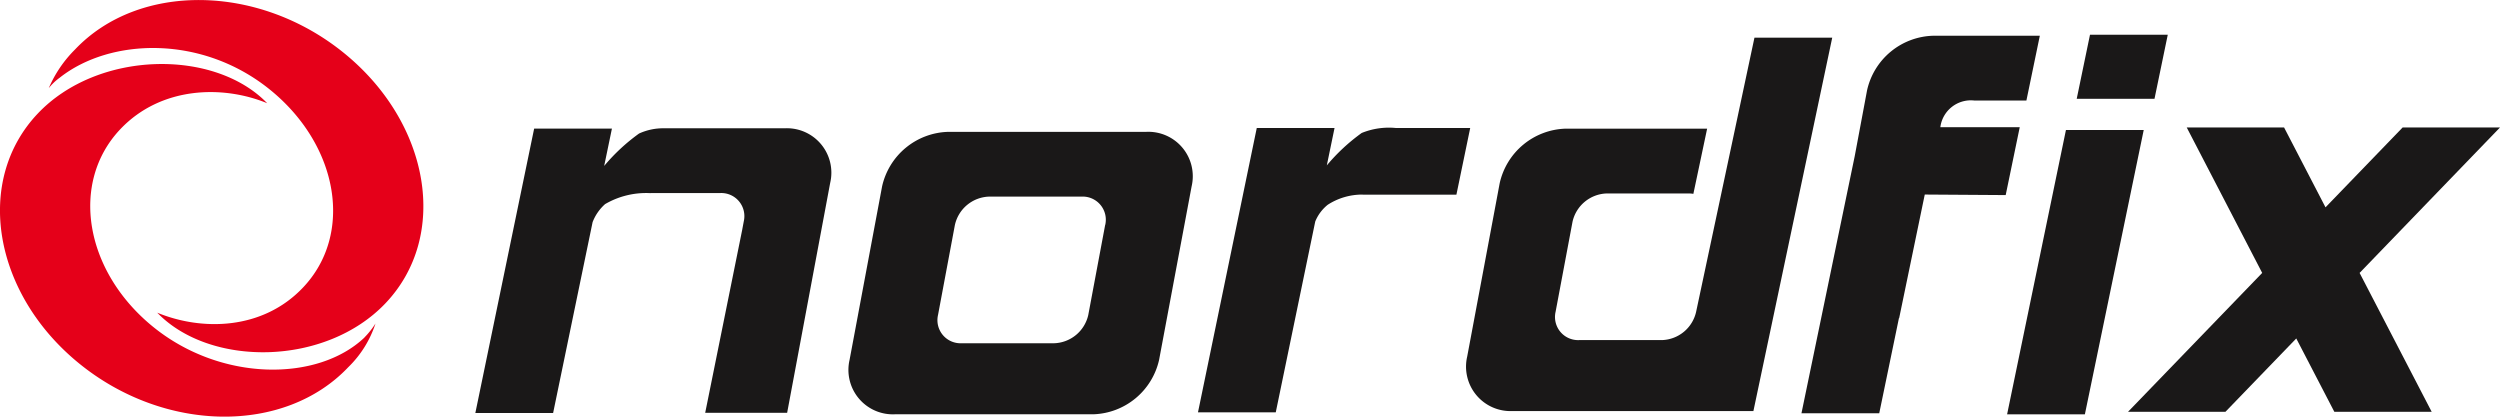
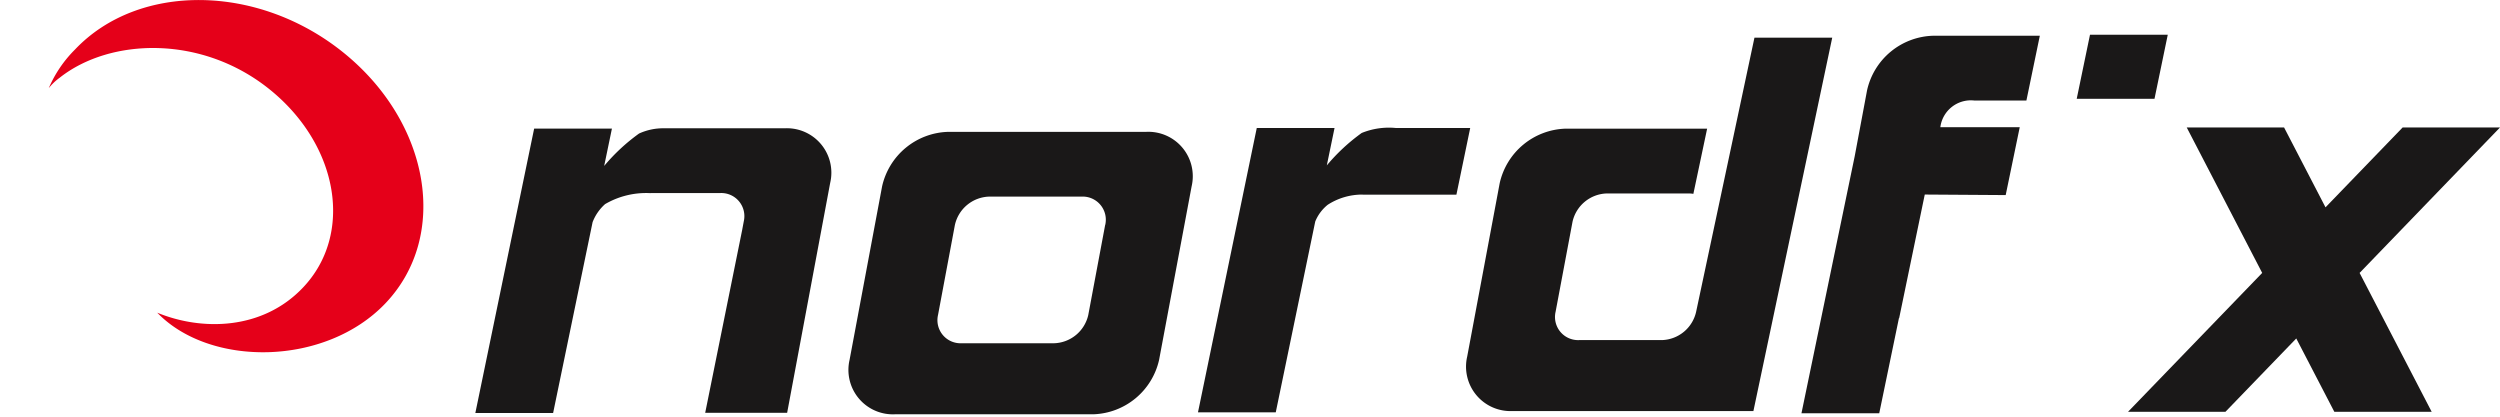
<svg xmlns="http://www.w3.org/2000/svg" width="180.001" height="29.998" viewBox="0 0 180.001 29.998">
  <g transform="translate(429 18784)">
-     <path d="M26.247,22.958c-3.357,3.2-10.342,3.222-15.257-.792S5.032,11.8,8.662,7.965c2.939-3.1,7.4-3.182,10.576-1.87-3.795-3.937-12.2-3.82-16.523.748C-1.867,11.68-.5,19.776,5.678,24.815s14.822,5.118,19.4.282a7.689,7.689,0,0,0,1.957-3.142,5.883,5.883,0,0,1-.792,1" transform="translate(-429 -18782.662)" fill="#e50019" />
    <path d="M3.283,5.587C6.915,2.724,13.552,2.481,18.467,6.5s5.959,10.371,2.328,14.2c-2.938,3.1-7.323,3.125-10.5,1.813,3.795,3.937,12.122,3.876,16.448-.692,4.582-4.836,3.212-12.932-2.962-17.971S8.958-1.271,4.376,3.565A8.832,8.832,0,0,0,2.485,6.348a3.983,3.983,0,0,1,.8-.761" transform="translate(-427.975 -18784)" fill="#e50019" />
    <path d="M64.692,6.738H50.41a5.022,5.022,0,0,0-4.738,3.926l-2.34,12.484A3.2,3.2,0,0,0,46.6,27.073H60.88a5.019,5.019,0,0,0,4.738-3.926l2.34-12.484a3.2,3.2,0,0,0-3.267-3.926m-2.957,6.7-1.216,6.482a2.607,2.607,0,0,1-2.462,2.039H51.4a1.663,1.663,0,0,1-1.7-2.039l1.215-6.482A2.607,2.607,0,0,1,53.376,11.4h6.662a1.665,1.665,0,0,1,1.7,2.039" transform="translate(-411.161 -18781.244)" fill="#1a1818" />
    <path d="M101.1,1.923H95.5L91.3,21.662A2.606,2.606,0,0,1,88.834,23.7H82.881a1.664,1.664,0,0,1-1.7-2.037L82.4,15.181a2.607,2.607,0,0,1,2.462-2.039h5.954a2.082,2.082,0,0,1,.285.028l.991-4.694H81.9A5.022,5.022,0,0,0,77.157,12.4l-2.34,12.484a3.2,3.2,0,0,0,3.267,3.924H95.424Z" transform="translate(-398.178 -18783.213)" fill="#1a1818" />
-     <path d="M107.921,27.115h-5.6l4.237-20.473h5.6Z" transform="translate(-386.809 -18781.283)" fill="#1a1818" />
+     <path d="M107.921,27.115h-5.6h5.6Z" transform="translate(-386.809 -18781.283)" fill="#1a1818" />
    <path d="M106.826,1.775l-.955,4.61h5.6l.955-4.61Z" transform="translate(-385.346 -18783.273)" fill="#1a1818" />
    <path d="M104.262,6.491h3.772L109,1.826h-7.7a5.02,5.02,0,0,0-4.738,3.926l-.893,4.763L91.838,29.008h5.6l1.418-6.849h.016l1.844-8.9,5.827.039,1.011-4.887h-5.717a2.216,2.216,0,0,1,2.428-1.923" transform="translate(-391.132 -18783.252)" fill="#1a1818" />
    <path d="M135.268,6.514h-7.009l-5.553,5.75-2.983-5.75h-7.009l5.433,10.472-9.66,10H115.5l5.1-5.281,2.741,5.281h7.009l-5.19-10Z" transform="translate(-384.268 -18781.336)" fill="#1a1818" />
    <path d="M46.515,6.555H37.839v0a4.169,4.169,0,0,0-1.82.378,13.689,13.689,0,0,0-2.51,2.332l.558-2.688h-5.6L24.233,27.054h5.6l2.842-13.74a3.329,3.329,0,0,1,.9-1.3,5.857,5.857,0,0,1,3.285-.788l0-.008h5a1.663,1.663,0,0,1,1.7,2.039l-.114.612L40.783,27.038h5.9l3.1-16.559a3.2,3.2,0,0,0-3.268-3.924" transform="translate(-419.008 -18781.318)" fill="#1a1818" />
    <path d="M75.329,6.549v0a5.173,5.173,0,0,0-2.47.358,13.7,13.7,0,0,0-2.51,2.333l.556-2.69h-5.6L61.073,27.021h5.6l2.843-13.74a2.981,2.981,0,0,1,.9-1.206,4.566,4.566,0,0,1,2.521-.733v.006H79.68l.993-4.8Z" transform="translate(-403.818 -18781.332)" fill="#1a1818" />
  </g>
</svg>